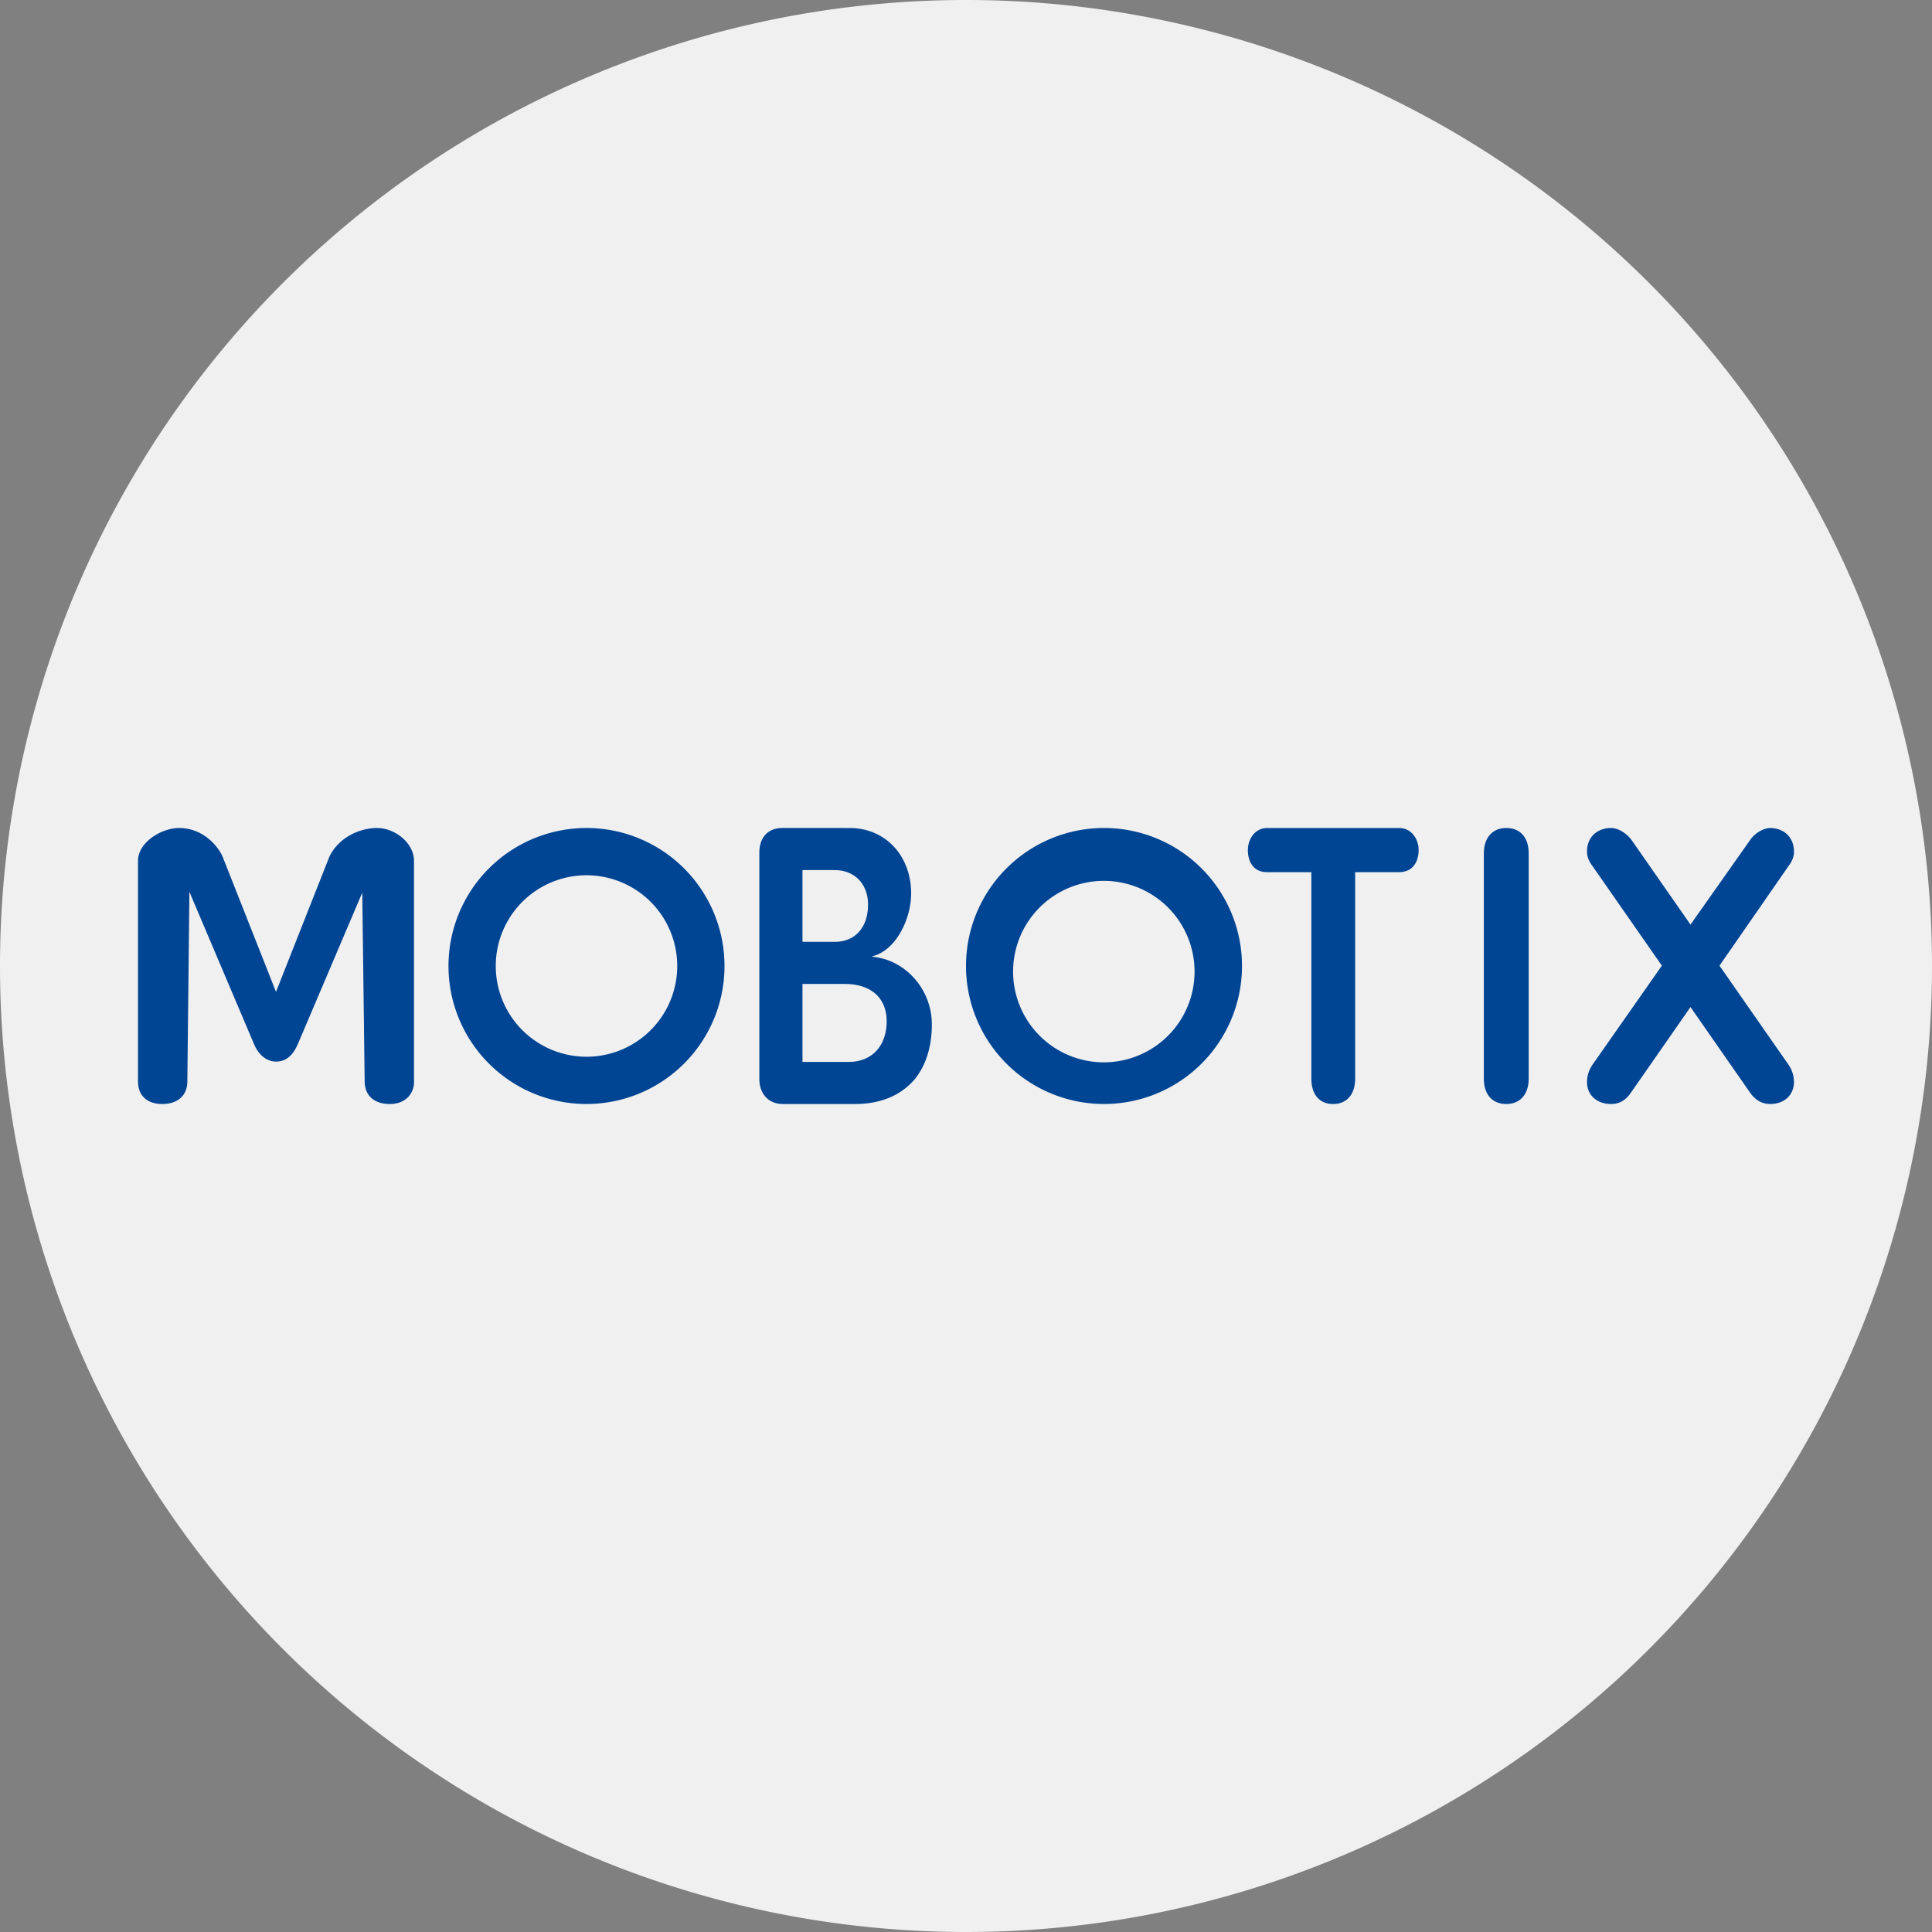
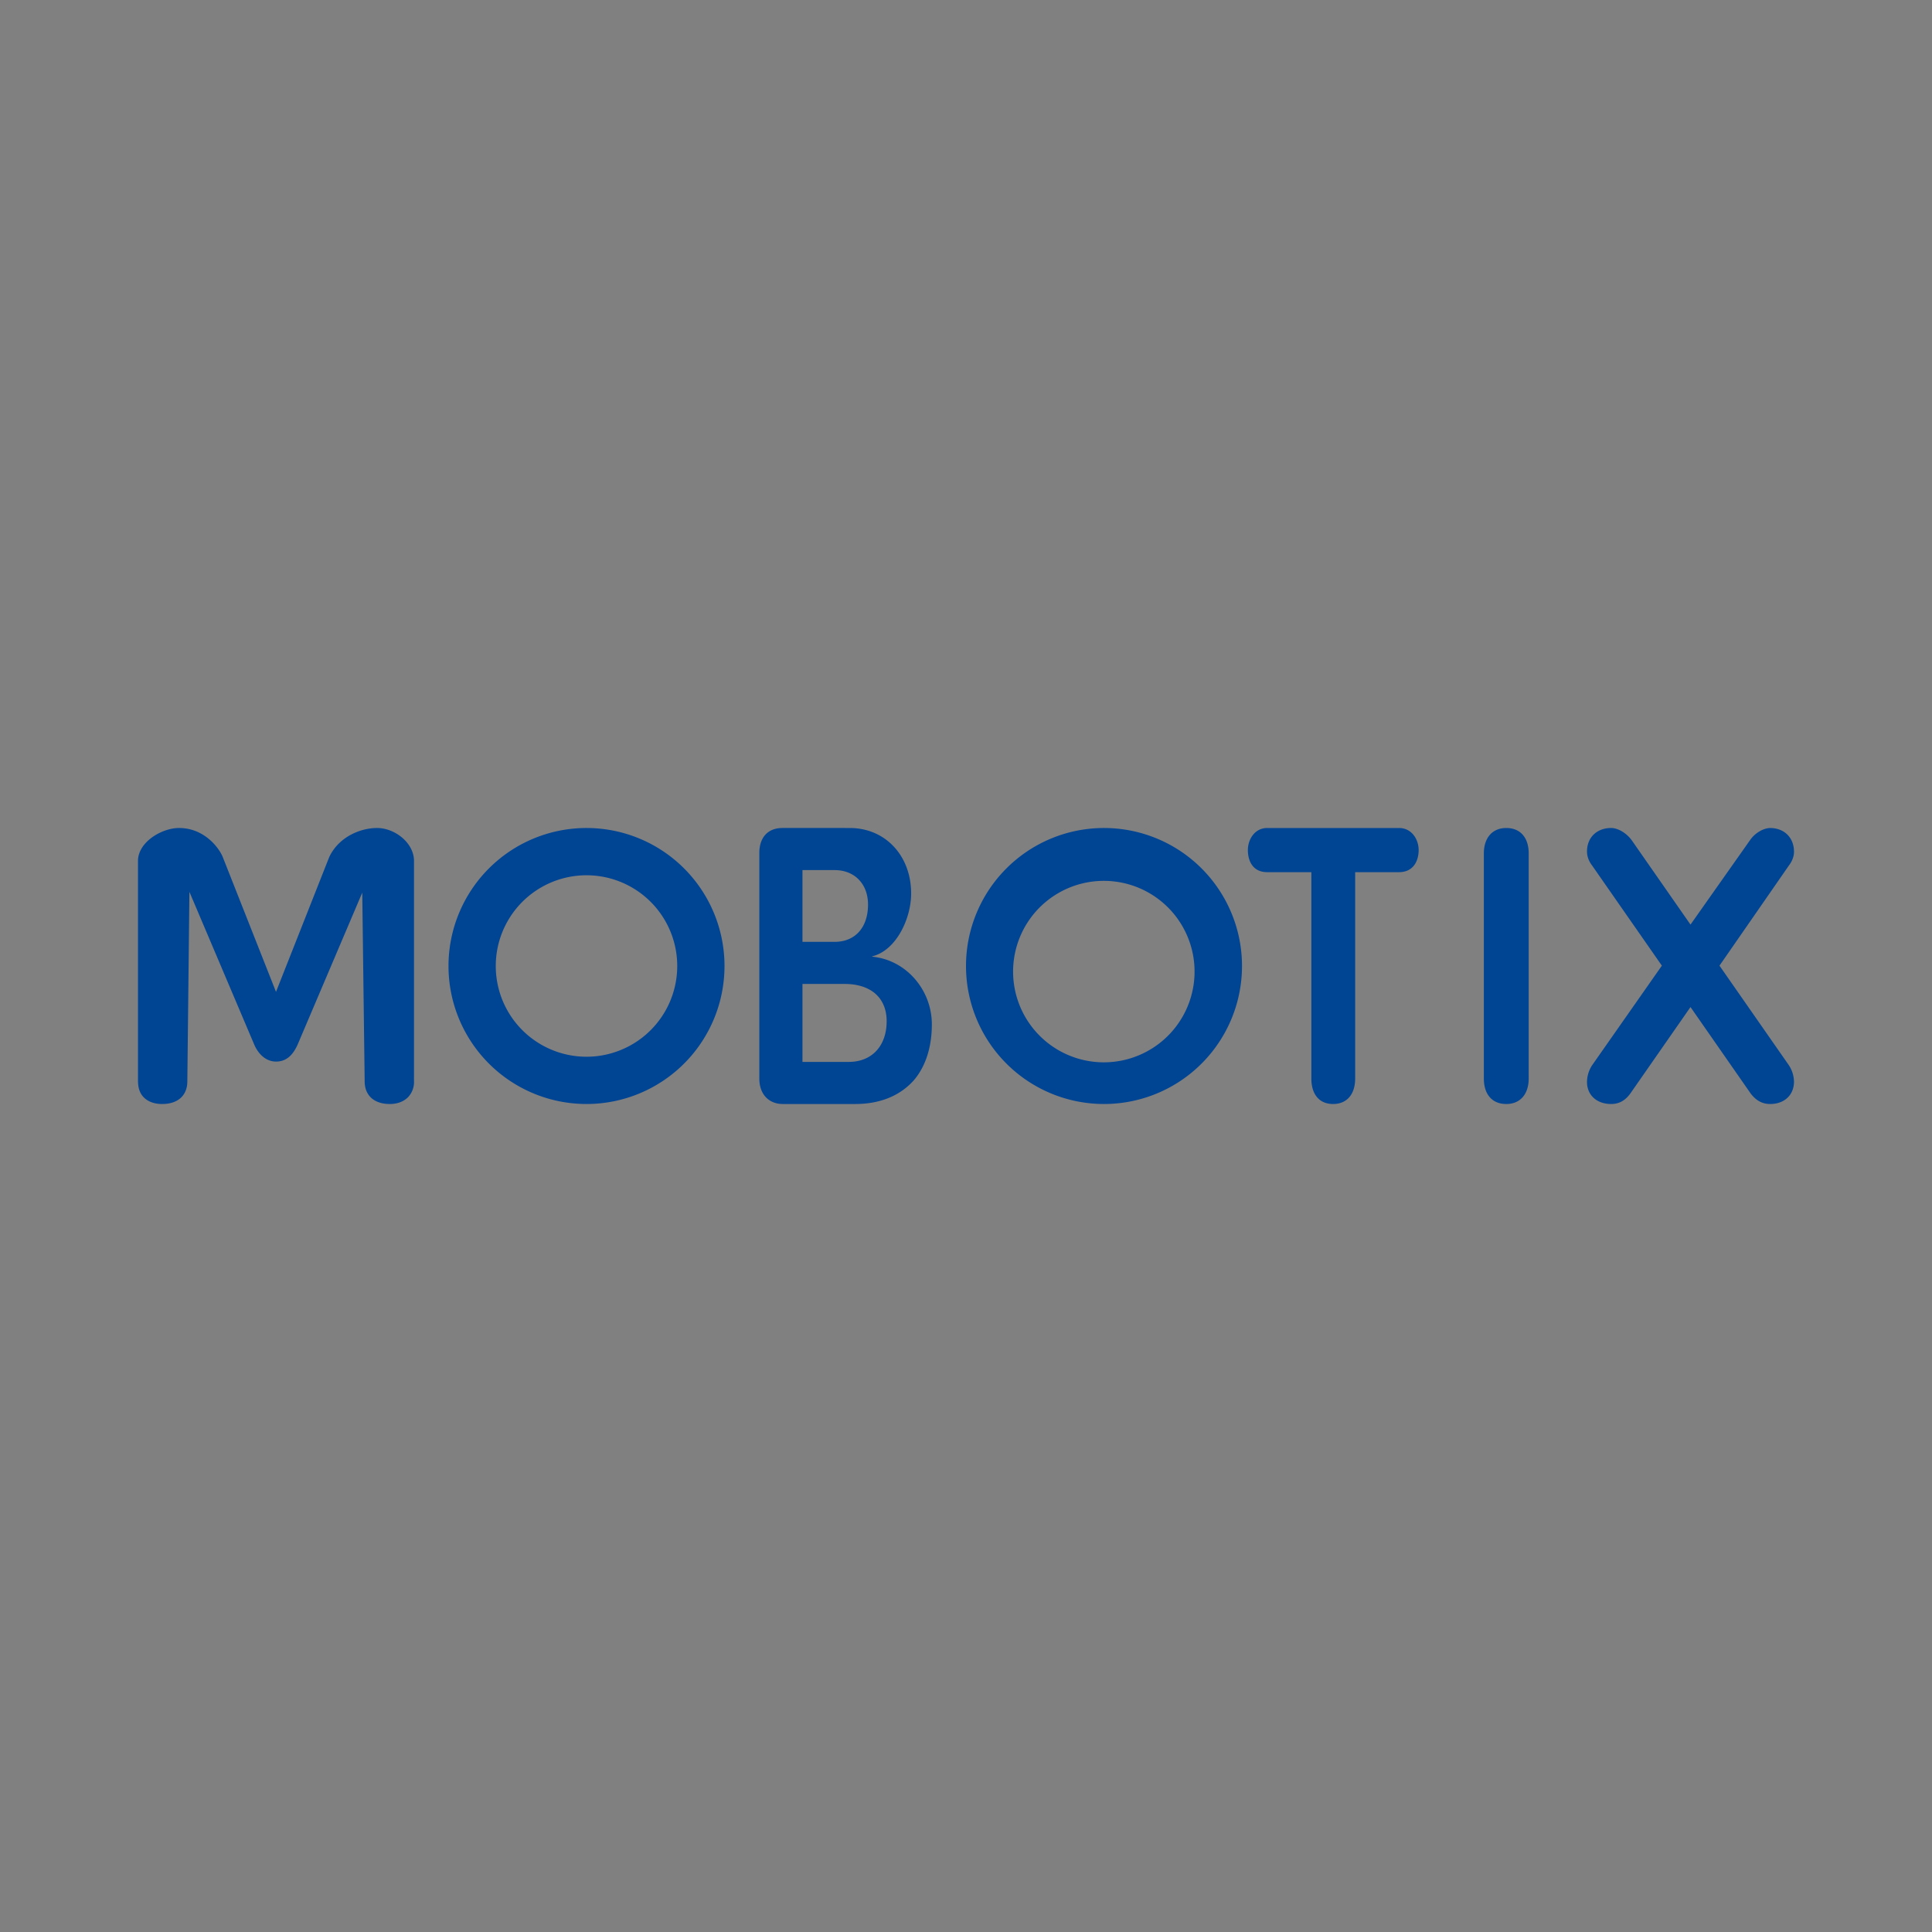
<svg xmlns="http://www.w3.org/2000/svg" width="56" height="56">
  <rect width="100%" height="100%" fill="#808080" stroke="none" />
-   <path fill="#F0F0F0" d="M0 28a28 28 0 1 1 56 0 28 28 0 0 1-56 0" />
  <path fill="#004494" d="m10.5 25.85.07 5.49c0 .41.27.66.73.66.22 0 .4-.07.53-.2a.64.64 0 0 0 .17-.47v-6.4c-.02-.52-.57-.93-1.07-.93-.51 0-1.13.28-1.39.85L8 28.75l-1.54-3.9c-.1-.26-.53-.85-1.27-.85-.5 0-1.17.4-1.19.93v6.4c0 .2.05.36.17.48s.3.19.53.19c.46 0 .73-.25.73-.66l.06-5.49 1.88 4.43c.13.3.36.49.63.49.28 0 .48-.16.63-.5l1.88-4.42ZM22.68 24c-.42 0-.67.27-.67.72v6.55c0 .44.27.73.68.73h2.1c.72 0 1.3-.24 1.7-.69.34-.4.52-.96.52-1.62 0-1-.75-1.87-1.73-1.96v-.01c.7-.17 1.13-1.1 1.13-1.82 0-1.1-.75-1.9-1.78-1.9zm1.92 6.78h-1.34v-2.26h1.22c.76 0 1.22.4 1.22 1.08 0 .72-.43 1.18-1.1 1.18m-.4-3.48h-.94v-2.08h.93c.58 0 .97.4.97 1 0 .66-.37 1.08-.97 1.08Zm11.97-2.66c0-.31.2-.64.56-.64h3.82c.37 0 .57.33.57.64s-.15.64-.57.64h-1.27v5.98c0 .46-.24.74-.64.74s-.63-.28-.63-.74v-5.98h-1.28c-.42 0-.56-.33-.56-.64m7.49-.64c-.4 0-.65.28-.65.74v6.52c0 .46.24.74.65.74.4 0 .65-.28.65-.74v-6.52c0-.46-.24-.74-.65-.74m7.66 0c-.21 0-.46.15-.6.36L49 26.8l-1.7-2.44c-.15-.21-.4-.36-.6-.36-.42 0-.7.28-.7.68 0 .14.05.28.15.41l2.02 2.9-2.01 2.87a.9.9 0 0 0-.16.5c0 .38.28.64.7.64.23 0 .41-.1.56-.31l1.74-2.5 1.74 2.5c.15.2.33.31.57.31.41 0 .69-.26.69-.65a.9.9 0 0 0-.16-.49l-2-2.87 2.01-2.9c.1-.13.15-.27.15-.4 0-.41-.28-.69-.7-.69ZM17 24a4 4 0 1 0 0 8 4 4 0 0 0 0-8m0 6.63a2.63 2.63 0 1 1 0-5.26 2.63 2.63 0 0 1 0 5.26M28 28a4 4 0 1 1 8 0 4 4 0 0 1-8 0m1.37 0a2.63 2.63 0 1 0 5.25 0 2.63 2.63 0 0 0-5.25 0" />
</svg>